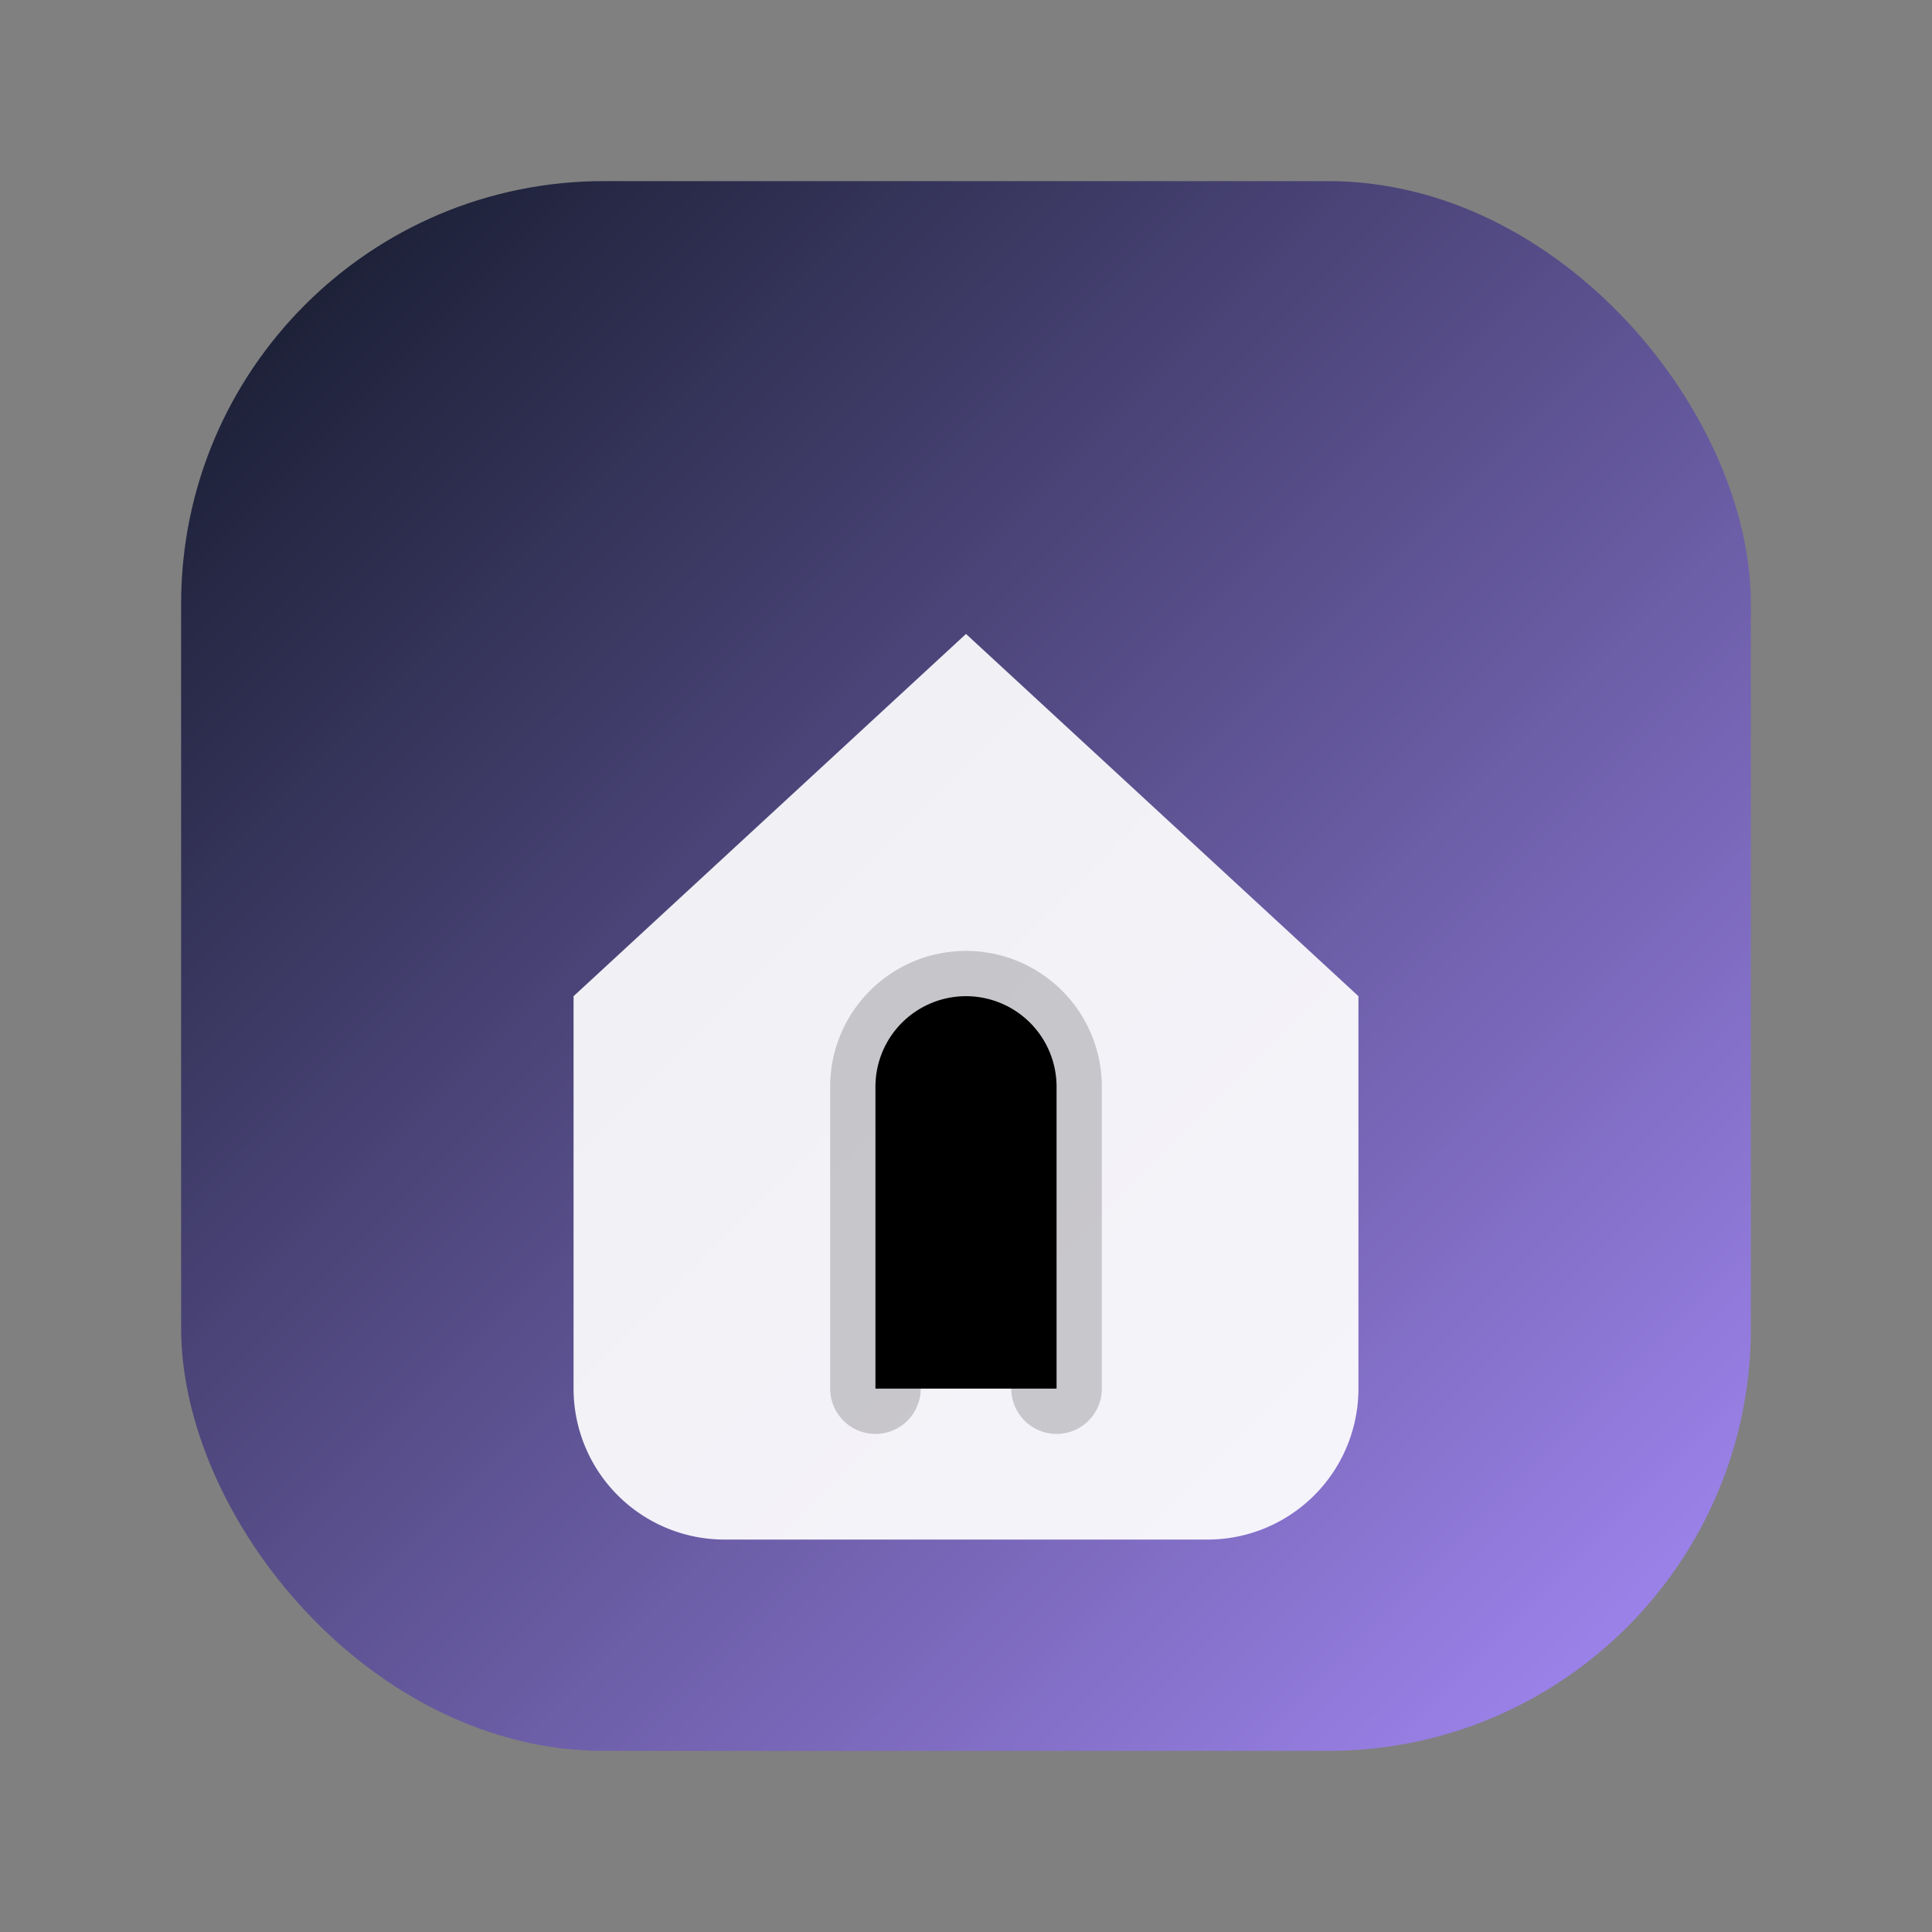
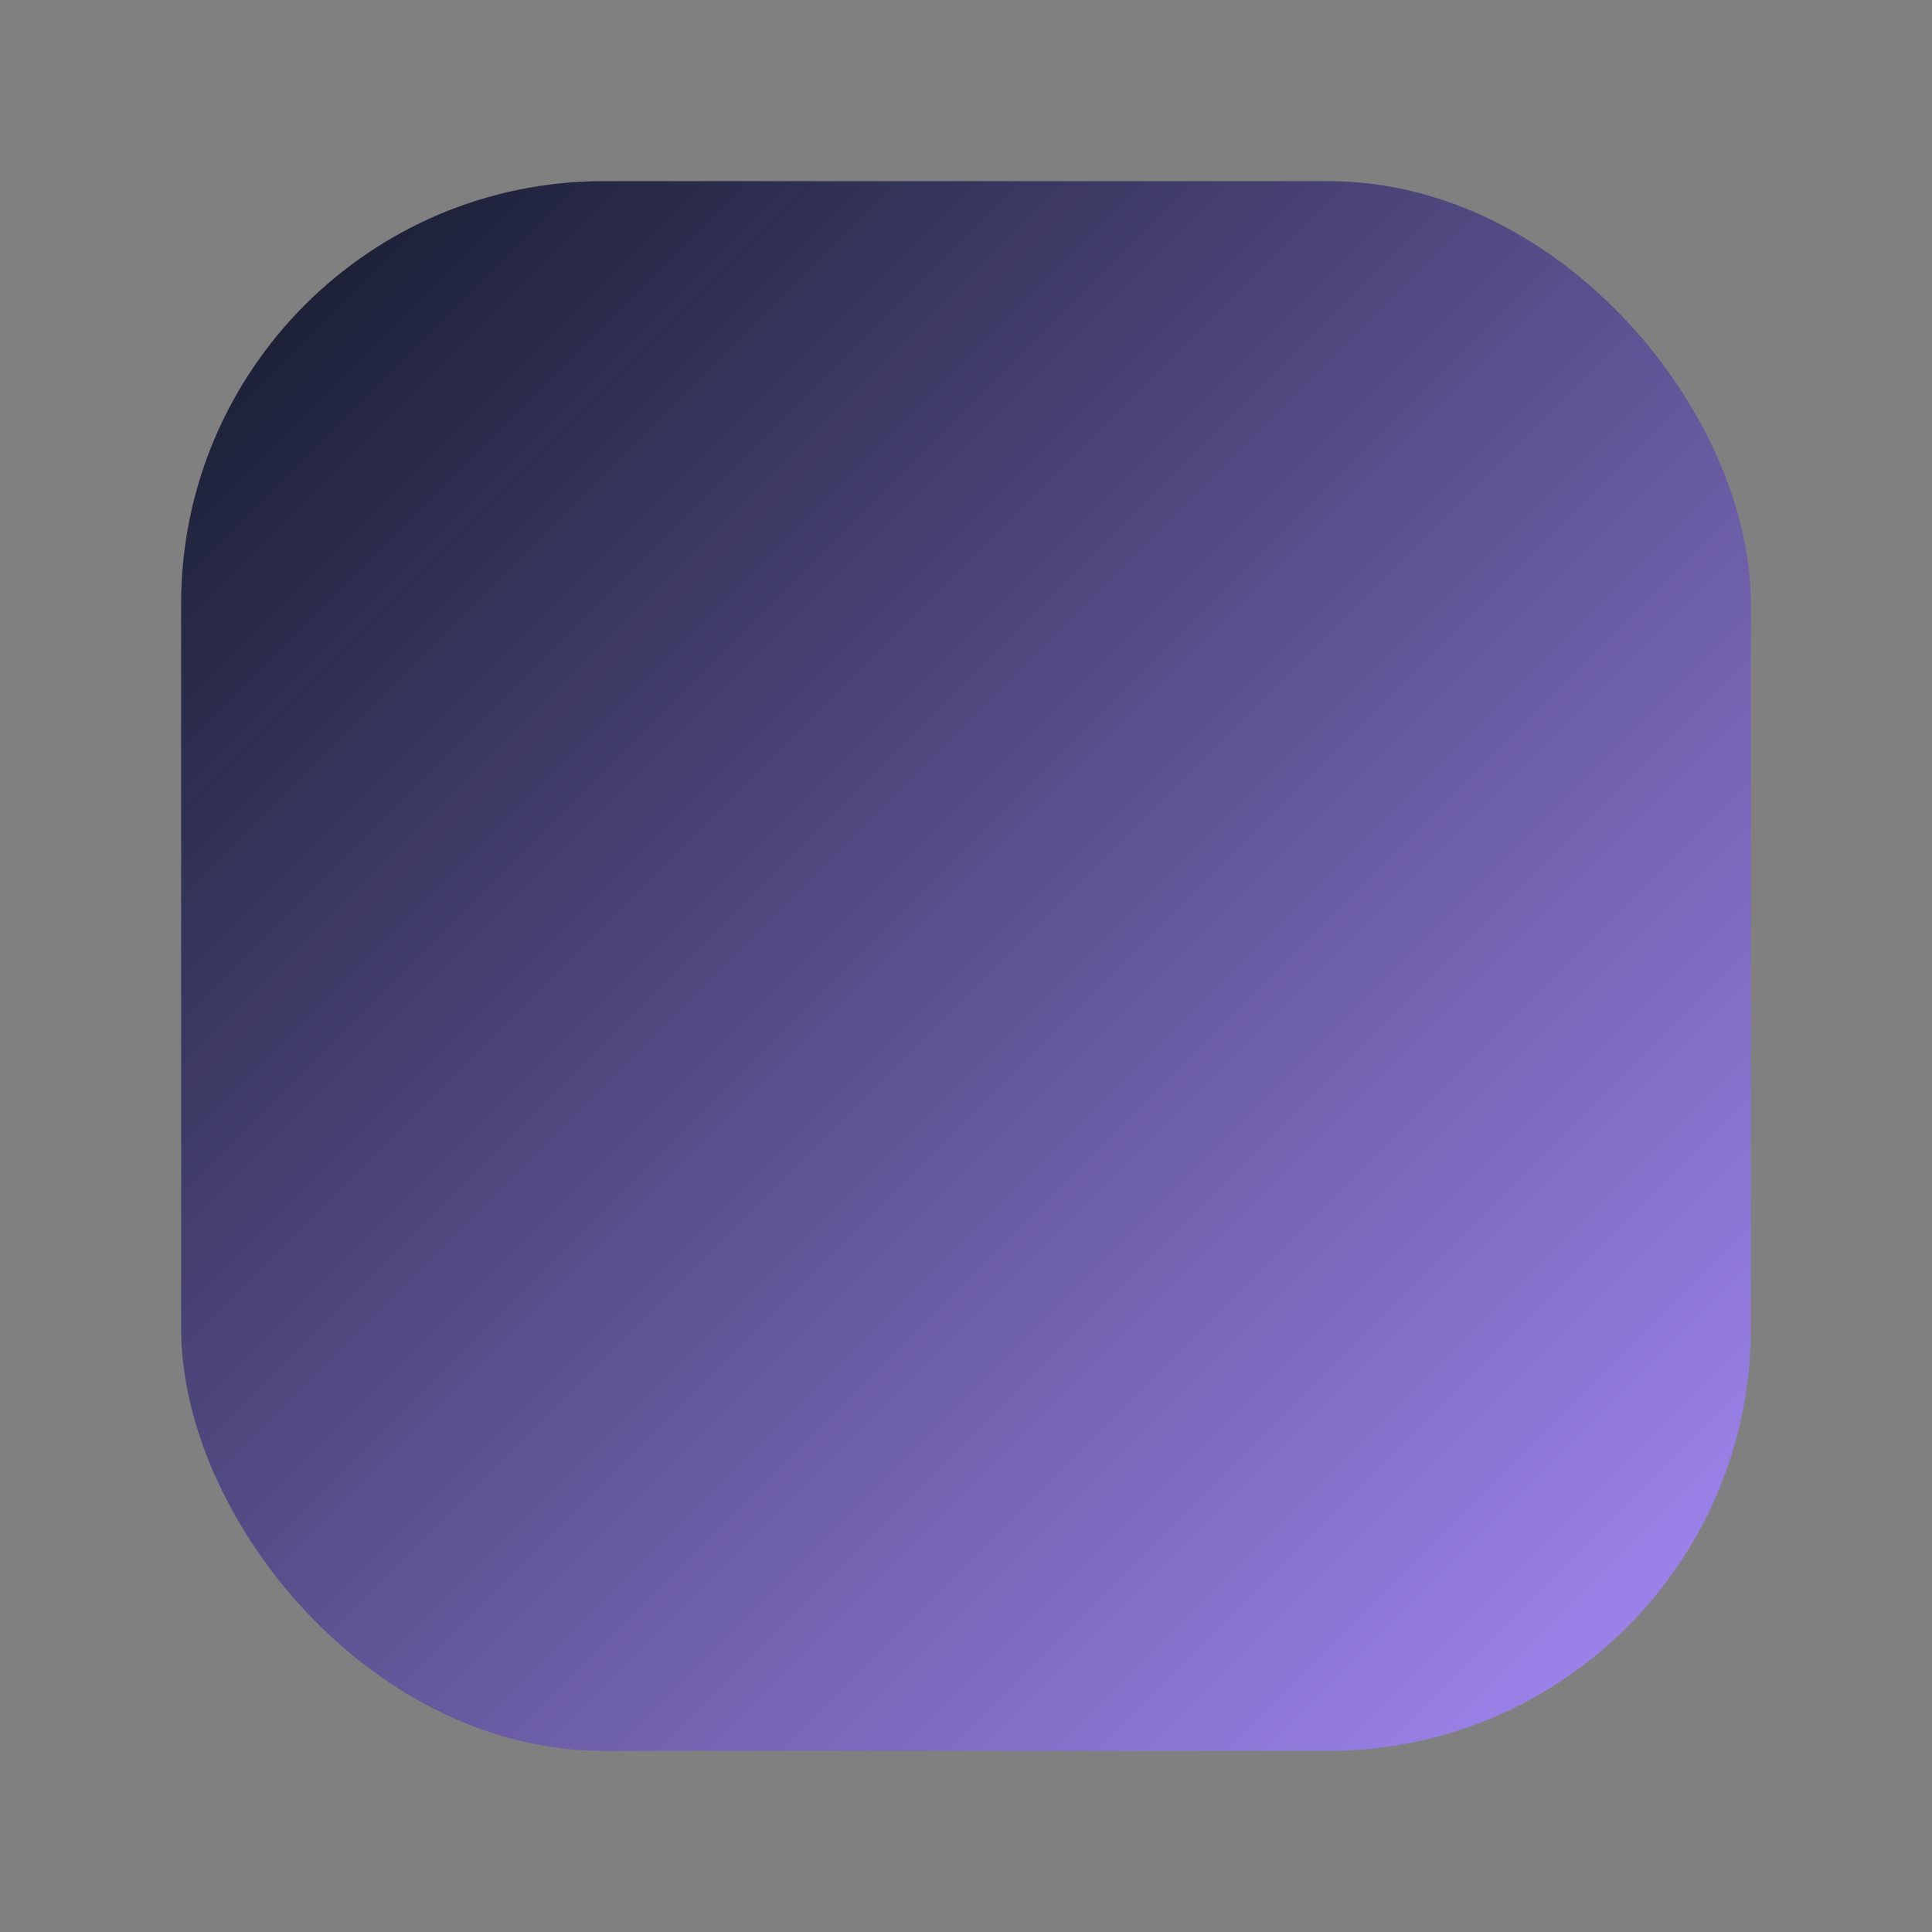
<svg xmlns="http://www.w3.org/2000/svg" width="128" height="128" viewBox="0 0 128 128">
  <rect x="0" y="0" width="128" height="128" fill="#808080" stroke="none" />
  <defs>
    <linearGradient id="g" x1="0" y1="0" x2="1" y2="1">
      <stop offset="0" stop-color="#111827" />
      <stop offset="1" stop-color="#A78BFA" />
    </linearGradient>
  </defs>
  <rect x="12" y="12" width="104" height="104" rx="28" fill="url(#g)" />
-   <path d="M38 66 L64 42 L90 66 V92 a10 10 0 0 1-10 10 H48 a10 10 0 0 1-10-10z" fill="rgba(255,255,255,0.92)" />
-   <path d="M58 92 V72 a6 6 0 0 1 6-6 h0 a6 6 0 0 1 6 6 v20" stroke="rgba(0,0,0,0.18)" stroke-width="6" stroke-linecap="round" />
</svg>